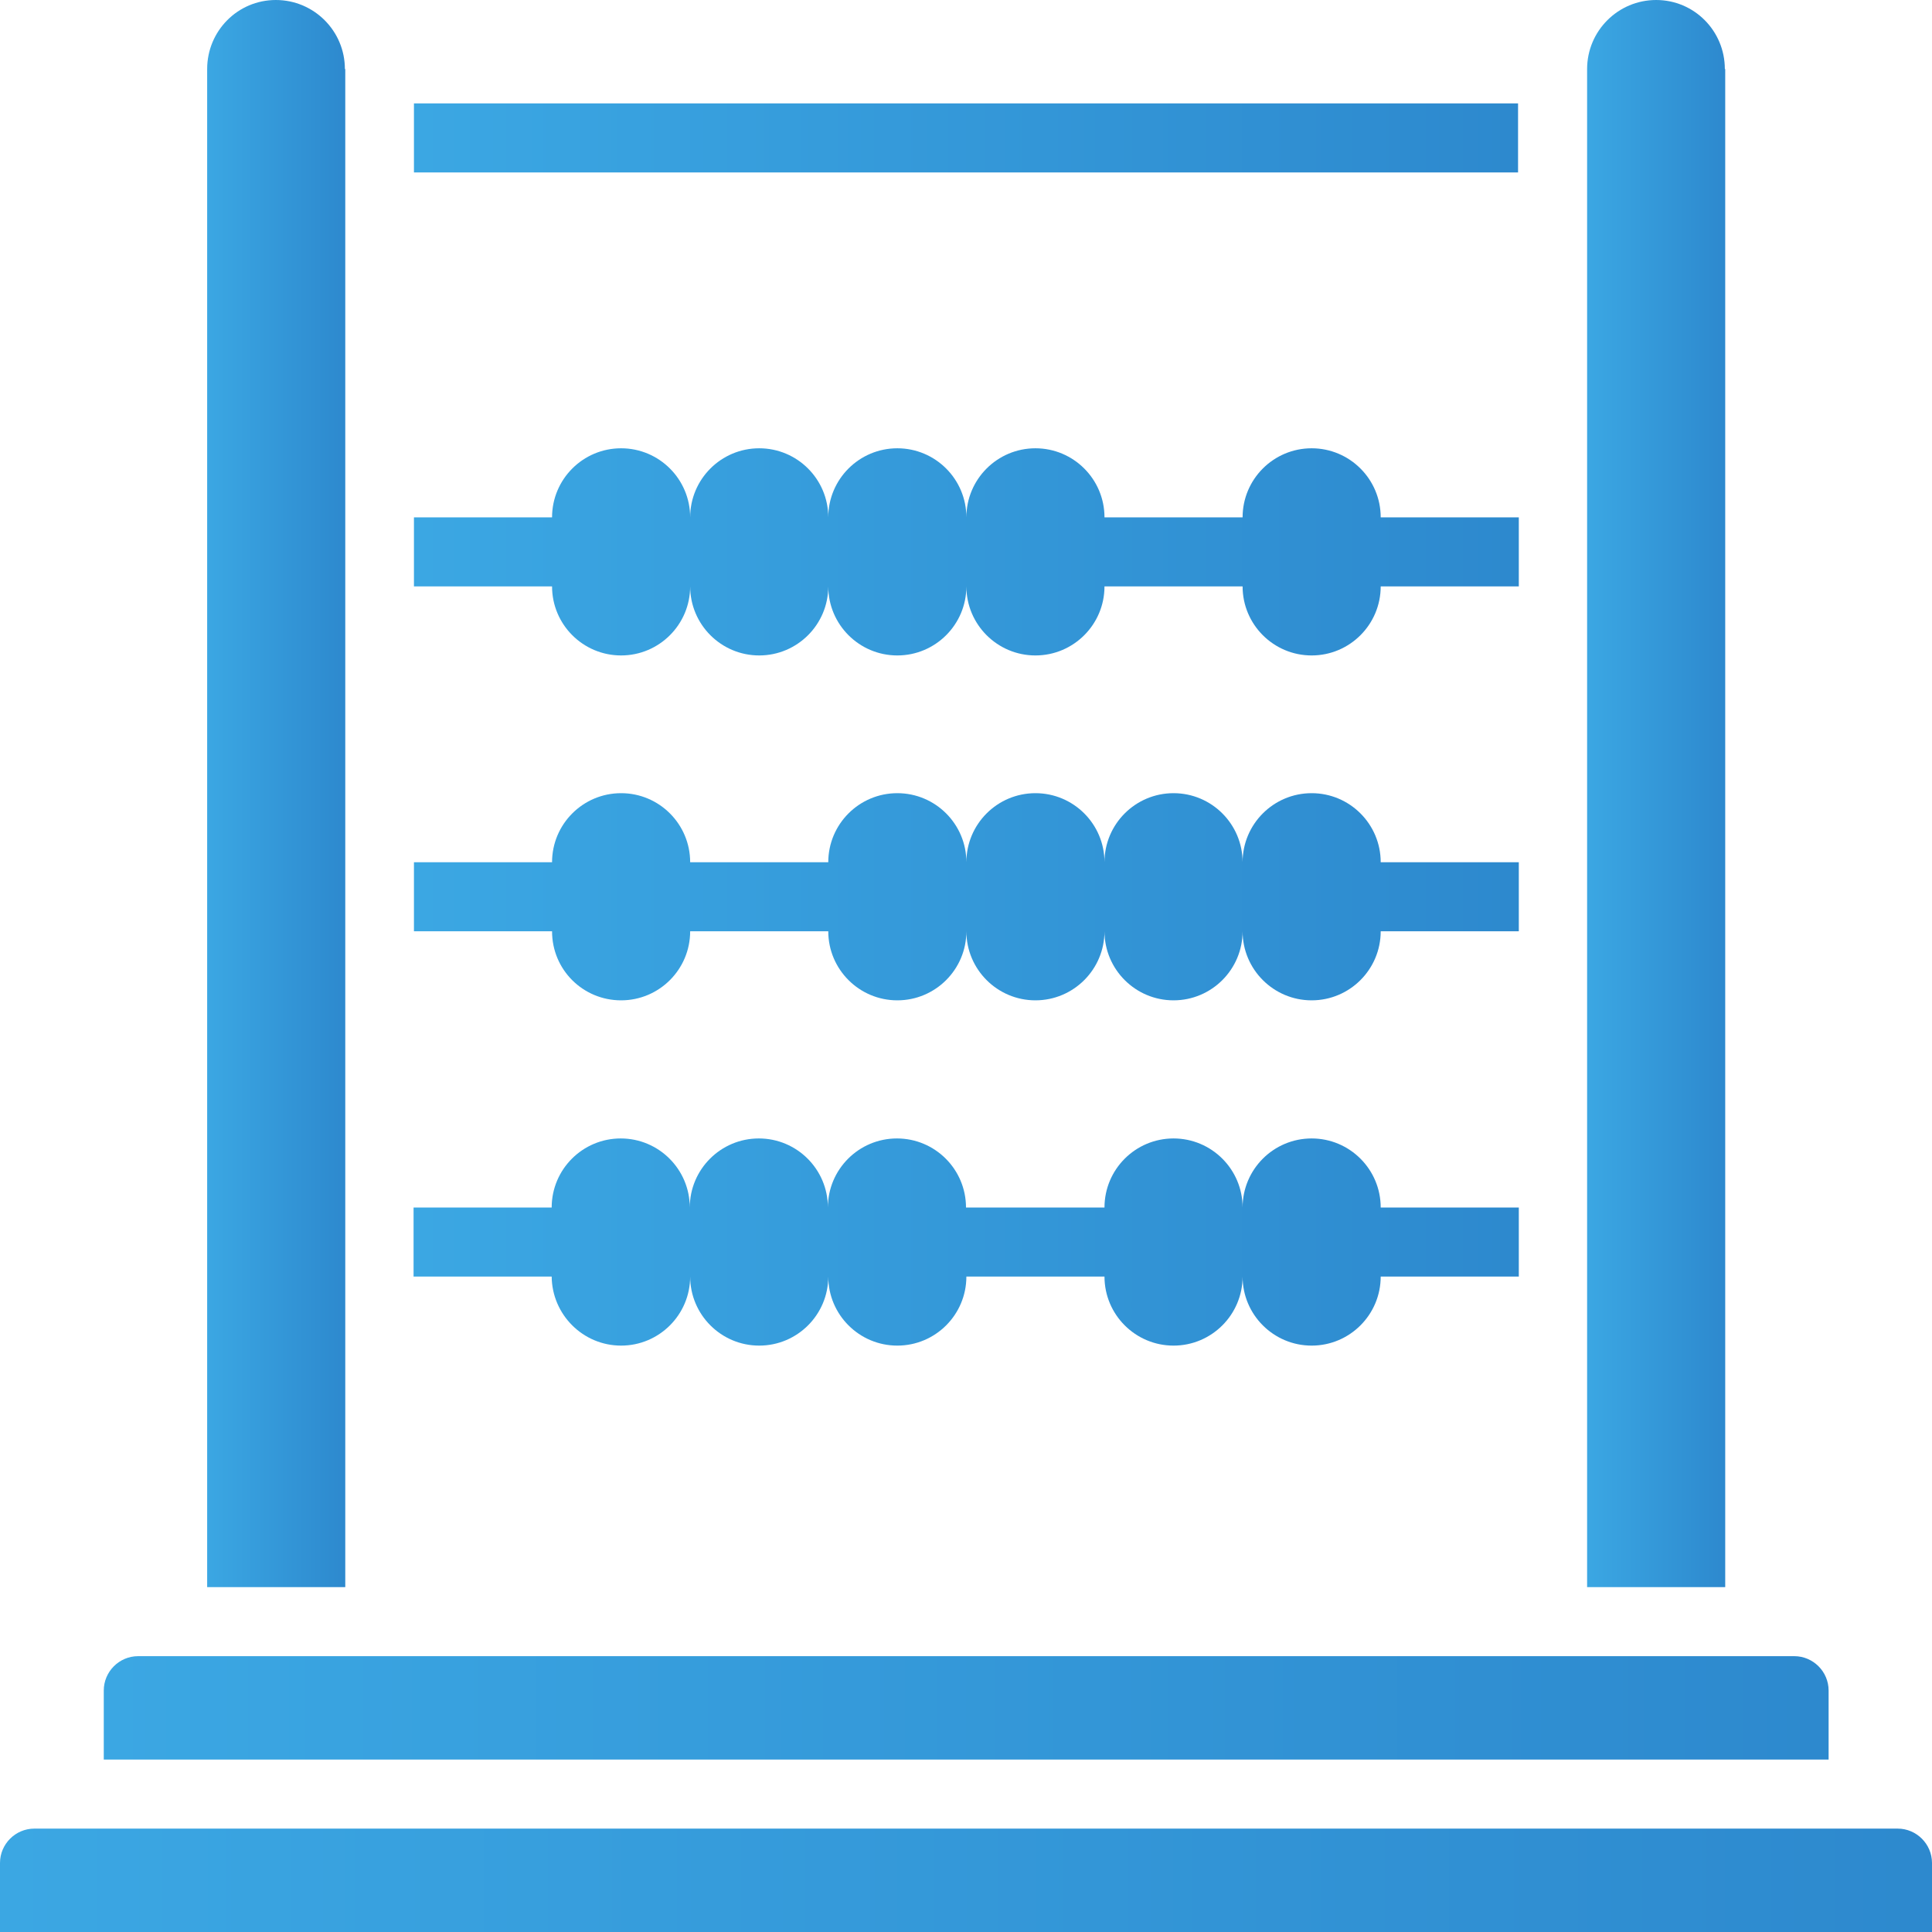
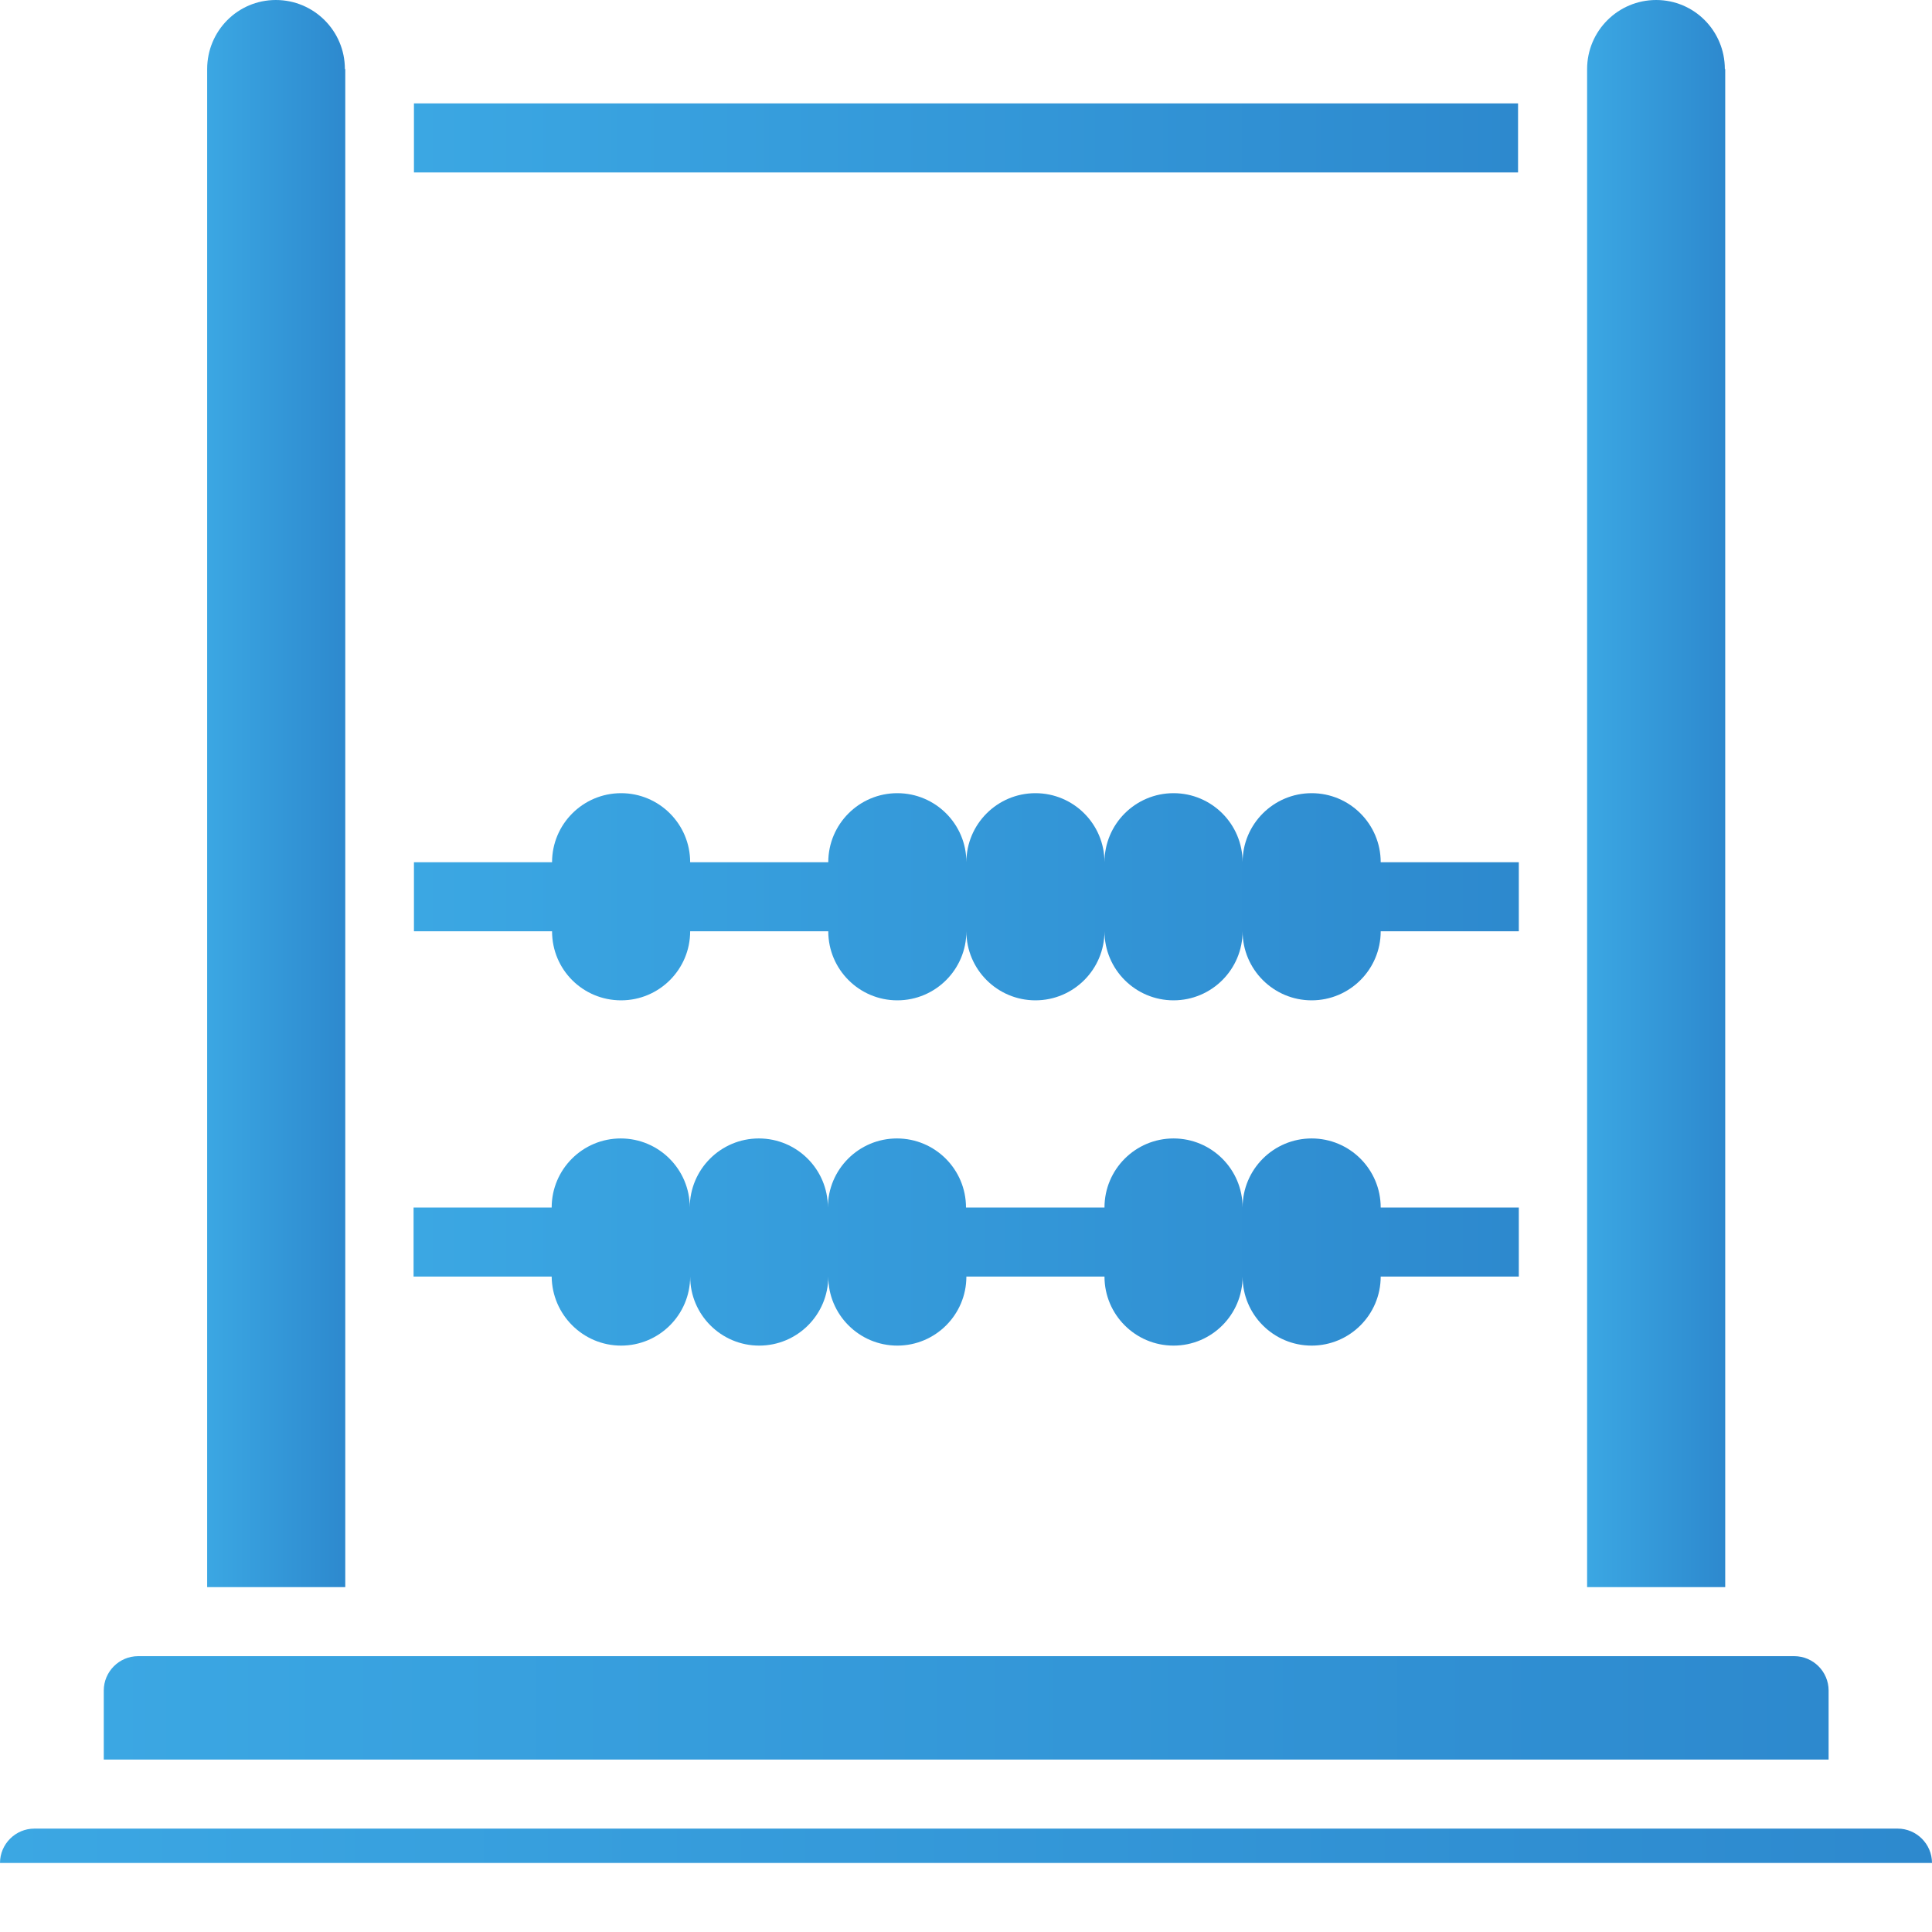
<svg xmlns="http://www.w3.org/2000/svg" version="1.1" id="Layer_1" x="0px" y="0px" width="512px" height="512px" viewBox="0 0 512 512" style="enable-background:new 0 0 512 512;" xml:space="preserve">
  <style type="text/css">
	.st0{fill:url(#Rectangle-path_00000162331600062027276330000000907944221413283224_);}
	.st1{fill:url(#Shape_00000048470694434273244840000002992853779178234297_);}
	.st2{fill:url(#Shape_00000181088554697094453220000010190277155028864641_);}
	.st3{fill:url(#Shape_00000006706187586358477830000005614601822323652233_);}
	.st4{fill:url(#Shape_00000084505551861388962310000012944973959354238882_);}
	.st5{fill:url(#Shape_00000128472547718683566930000016928505971669592461_);}
	.st6{fill:url(#Shape_00000091697770941244810300000012649498608482861716_);}
	.st7{fill:url(#Shape_00000161612978614588875010000016096186433444904594_);}
</style>
  <desc>Created with Sketch.</desc>
  <g id="Page-1">
    <g id="_x30_33---Abacas">
      <linearGradient id="Rectangle-path_00000031195733673691557430000009286178205676231100_" gradientUnits="userSpaceOnUse" x1="109.714" y1="36.571" x2="402.286" y2="36.571">
        <stop offset="4.092910e-04" style="stop-color:#3BA7E3" />
        <stop offset="1" style="stop-color:#2D89CE" />
      </linearGradient>
      <path id="Rectangle-path" style="fill:url(#Rectangle-path_00000031195733673691557430000009286178205676231100_);" d="    M109.7,27.4h292.6v18.3H109.7V27.4z" />
      <linearGradient id="Shape_00000040575520532040881470000012622753109171794362_" gradientUnits="userSpaceOnUse" x1="420.571" y1="210.286" x2="457.143" y2="210.286">
        <stop offset="4.092910e-04" style="stop-color:#3BA7E3" />
        <stop offset="1" style="stop-color:#2D89CE" />
      </linearGradient>
      <path id="Shape" style="fill:url(#Shape_00000040575520532040881470000012622753109171794362_);" d="M457.1,18.3    C457.1,8.2,449,0,438.9,0s-18.3,8.2-18.3,18.3v402.3h36.6V18.3z" />
      <linearGradient id="Shape_00000060000537238821079990000001915350914188433556_" gradientUnits="userSpaceOnUse" x1="-1.144409e-05" y1="498.286" x2="512" y2="498.286">
        <stop offset="4.092910e-04" style="stop-color:#3BA7E3" />
        <stop offset="1" style="stop-color:#2D89CE" />
      </linearGradient>
-       <path id="Shape_00000103242206865686566000000002578250607829755303_" style="fill:url(#Shape_00000060000537238821079990000001915350914188433556_);" d="    M512,493.7c0-5-4.1-9.1-9.1-9.1H9.1c-5,0-9.1,4.1-9.1,9.1V512h512V493.7z" />
+       <path id="Shape_00000103242206865686566000000002578250607829755303_" style="fill:url(#Shape_00000060000537238821079990000001915350914188433556_);" d="    M512,493.7c0-5-4.1-9.1-9.1-9.1H9.1c-5,0-9.1,4.1-9.1,9.1h512V493.7z" />
      <linearGradient id="Shape_00000133496543227498971460000011967902606209530815_" gradientUnits="userSpaceOnUse" x1="27.429" y1="452.571" x2="484.571" y2="452.571">
        <stop offset="4.092910e-04" style="stop-color:#3BA7E3" />
        <stop offset="1" style="stop-color:#2D89CE" />
      </linearGradient>
      <path id="Shape_00000010309162495133053290000007076217510974506413_" style="fill:url(#Shape_00000133496543227498971460000011967902606209530815_);" d="    M484.6,448c0-5-4.1-9.1-9.1-9.1H36.6c-5,0-9.1,4.1-9.1,9.1v18.3h457.1V448z" />
      <linearGradient id="Shape_00000014627188626727240140000013578137633407972769_" gradientUnits="userSpaceOnUse" x1="54.857" y1="210.286" x2="91.429" y2="210.286">
        <stop offset="4.092910e-04" style="stop-color:#3BA7E3" />
        <stop offset="1" style="stop-color:#2D89CE" />
      </linearGradient>
      <path id="Shape_00000028287143007746423440000008333292203449029031_" style="fill:url(#Shape_00000014627188626727240140000013578137633407972769_);" d="    M91.4,18.3C91.4,8.2,83.2,0,73.1,0C63,0,54.9,8.2,54.9,18.3v402.3h36.6V18.3z" />
      <linearGradient id="Shape_00000151516629986238119790000002456079415474972038_" gradientUnits="userSpaceOnUse" x1="109.714" y1="146.286" x2="402.286" y2="146.286">
        <stop offset="4.092910e-04" style="stop-color:#3BA7E3" />
        <stop offset="1" style="stop-color:#2D89CE" />
      </linearGradient>
-       <path id="Shape_00000031921956794765555010000001845879801490244514_" style="fill:url(#Shape_00000151516629986238119790000002456079415474972038_);" d="    M164.6,173.7c10.1,0,18.3-8.2,18.3-18.3c0,10.1,8.2,18.3,18.3,18.3c10.1,0,18.3-8.2,18.3-18.3c0,10.1,8.2,18.3,18.3,18.3    c10.1,0,18.3-8.2,18.3-18.3c0,10.1,8.2,18.3,18.3,18.3c10.1,0,18.3-8.2,18.3-18.3h36.6c0,10.1,8.2,18.3,18.3,18.3    c10.1,0,18.3-8.2,18.3-18.3h36.6v-18.3h-36.6c0-10.1-8.2-18.3-18.3-18.3c-10.1,0-18.3,8.2-18.3,18.3h-36.6    c0-10.1-8.2-18.3-18.3-18.3c-10.1,0-18.3,8.2-18.3,18.3c0-10.1-8.2-18.3-18.3-18.3c-10.1,0-18.3,8.2-18.3,18.3    c0-10.1-8.2-18.3-18.3-18.3c-10.1,0-18.3,8.2-18.3,18.3c0-10.1-8.2-18.3-18.3-18.3c-10.1,0-18.3,8.2-18.3,18.3h-36.6v18.3h36.6    C146.3,165.5,154.5,173.7,164.6,173.7z" />
      <linearGradient id="Shape_00000117665896673097582480000000679853867396810890_" gradientUnits="userSpaceOnUse" x1="109.714" y1="237.714" x2="402.286" y2="237.714">
        <stop offset="4.092910e-04" style="stop-color:#3BA7E3" />
        <stop offset="1" style="stop-color:#2D89CE" />
      </linearGradient>
      <path id="Shape_00000054234705634185659080000011258686712070060954_" style="fill:url(#Shape_00000117665896673097582480000000679853867396810890_);" d="    M164.6,265.1c10.1,0,18.3-8.2,18.3-18.3h36.6c0,10.1,8.2,18.3,18.3,18.3c10.1,0,18.3-8.2,18.3-18.3c0,10.1,8.2,18.3,18.3,18.3    c10.1,0,18.3-8.2,18.3-18.3c0,10.1,8.2,18.3,18.3,18.3s18.3-8.2,18.3-18.3c0,10.1,8.2,18.3,18.3,18.3c10.1,0,18.3-8.2,18.3-18.3    h36.6v-18.3h-36.6c0-10.1-8.2-18.3-18.3-18.3c-10.1,0-18.3,8.2-18.3,18.3c0-10.1-8.2-18.3-18.3-18.3s-18.3,8.2-18.3,18.3    c0-10.1-8.2-18.3-18.3-18.3c-10.1,0-18.3,8.2-18.3,18.3c0-10.1-8.2-18.3-18.3-18.3c-10.1,0-18.3,8.2-18.3,18.3h-36.6    c0-10.1-8.2-18.3-18.3-18.3c-10.1,0-18.3,8.2-18.3,18.3h-36.6v18.3h36.6C146.3,257,154.5,265.1,164.6,265.1z" />
      <linearGradient id="Shape_00000122001259705565495380000012828368522722250147_" gradientUnits="userSpaceOnUse" x1="109.714" y1="329.143" x2="402.286" y2="329.143">
        <stop offset="4.092910e-04" style="stop-color:#3BA7E3" />
        <stop offset="1" style="stop-color:#2D89CE" />
      </linearGradient>
      <path id="Shape_00000058569195193215641790000018259777542872354229_" style="fill:url(#Shape_00000122001259705565495380000012828368522722250147_);" d="    M164.6,356.6c10.1,0,18.3-8.2,18.3-18.3c0,10.1,8.2,18.3,18.3,18.3c10.1,0,18.3-8.2,18.3-18.3c0,10.1,8.2,18.3,18.3,18.3    c10.1,0,18.3-8.2,18.3-18.3h36.6c0,10.1,8.2,18.3,18.3,18.3s18.3-8.2,18.3-18.3c0,10.1,8.2,18.3,18.3,18.3    c10.1,0,18.3-8.2,18.3-18.3h36.6V320h-36.6c0-10.1-8.2-18.3-18.3-18.3c-10.1,0-18.3,8.2-18.3,18.3c0-10.1-8.2-18.3-18.3-18.3    s-18.3,8.2-18.3,18.3H256c0-10.1-8.2-18.3-18.3-18.3c-10.1,0-18.3,8.2-18.3,18.3c0-10.1-8.2-18.3-18.3-18.3    c-10.1,0-18.3,8.2-18.3,18.3c0-10.1-8.2-18.3-18.3-18.3c-10.1,0-18.3,8.2-18.3,18.3h-36.6v18.3h36.6    C146.3,348.4,154.5,356.6,164.6,356.6z" />
    </g>
  </g>
</svg>